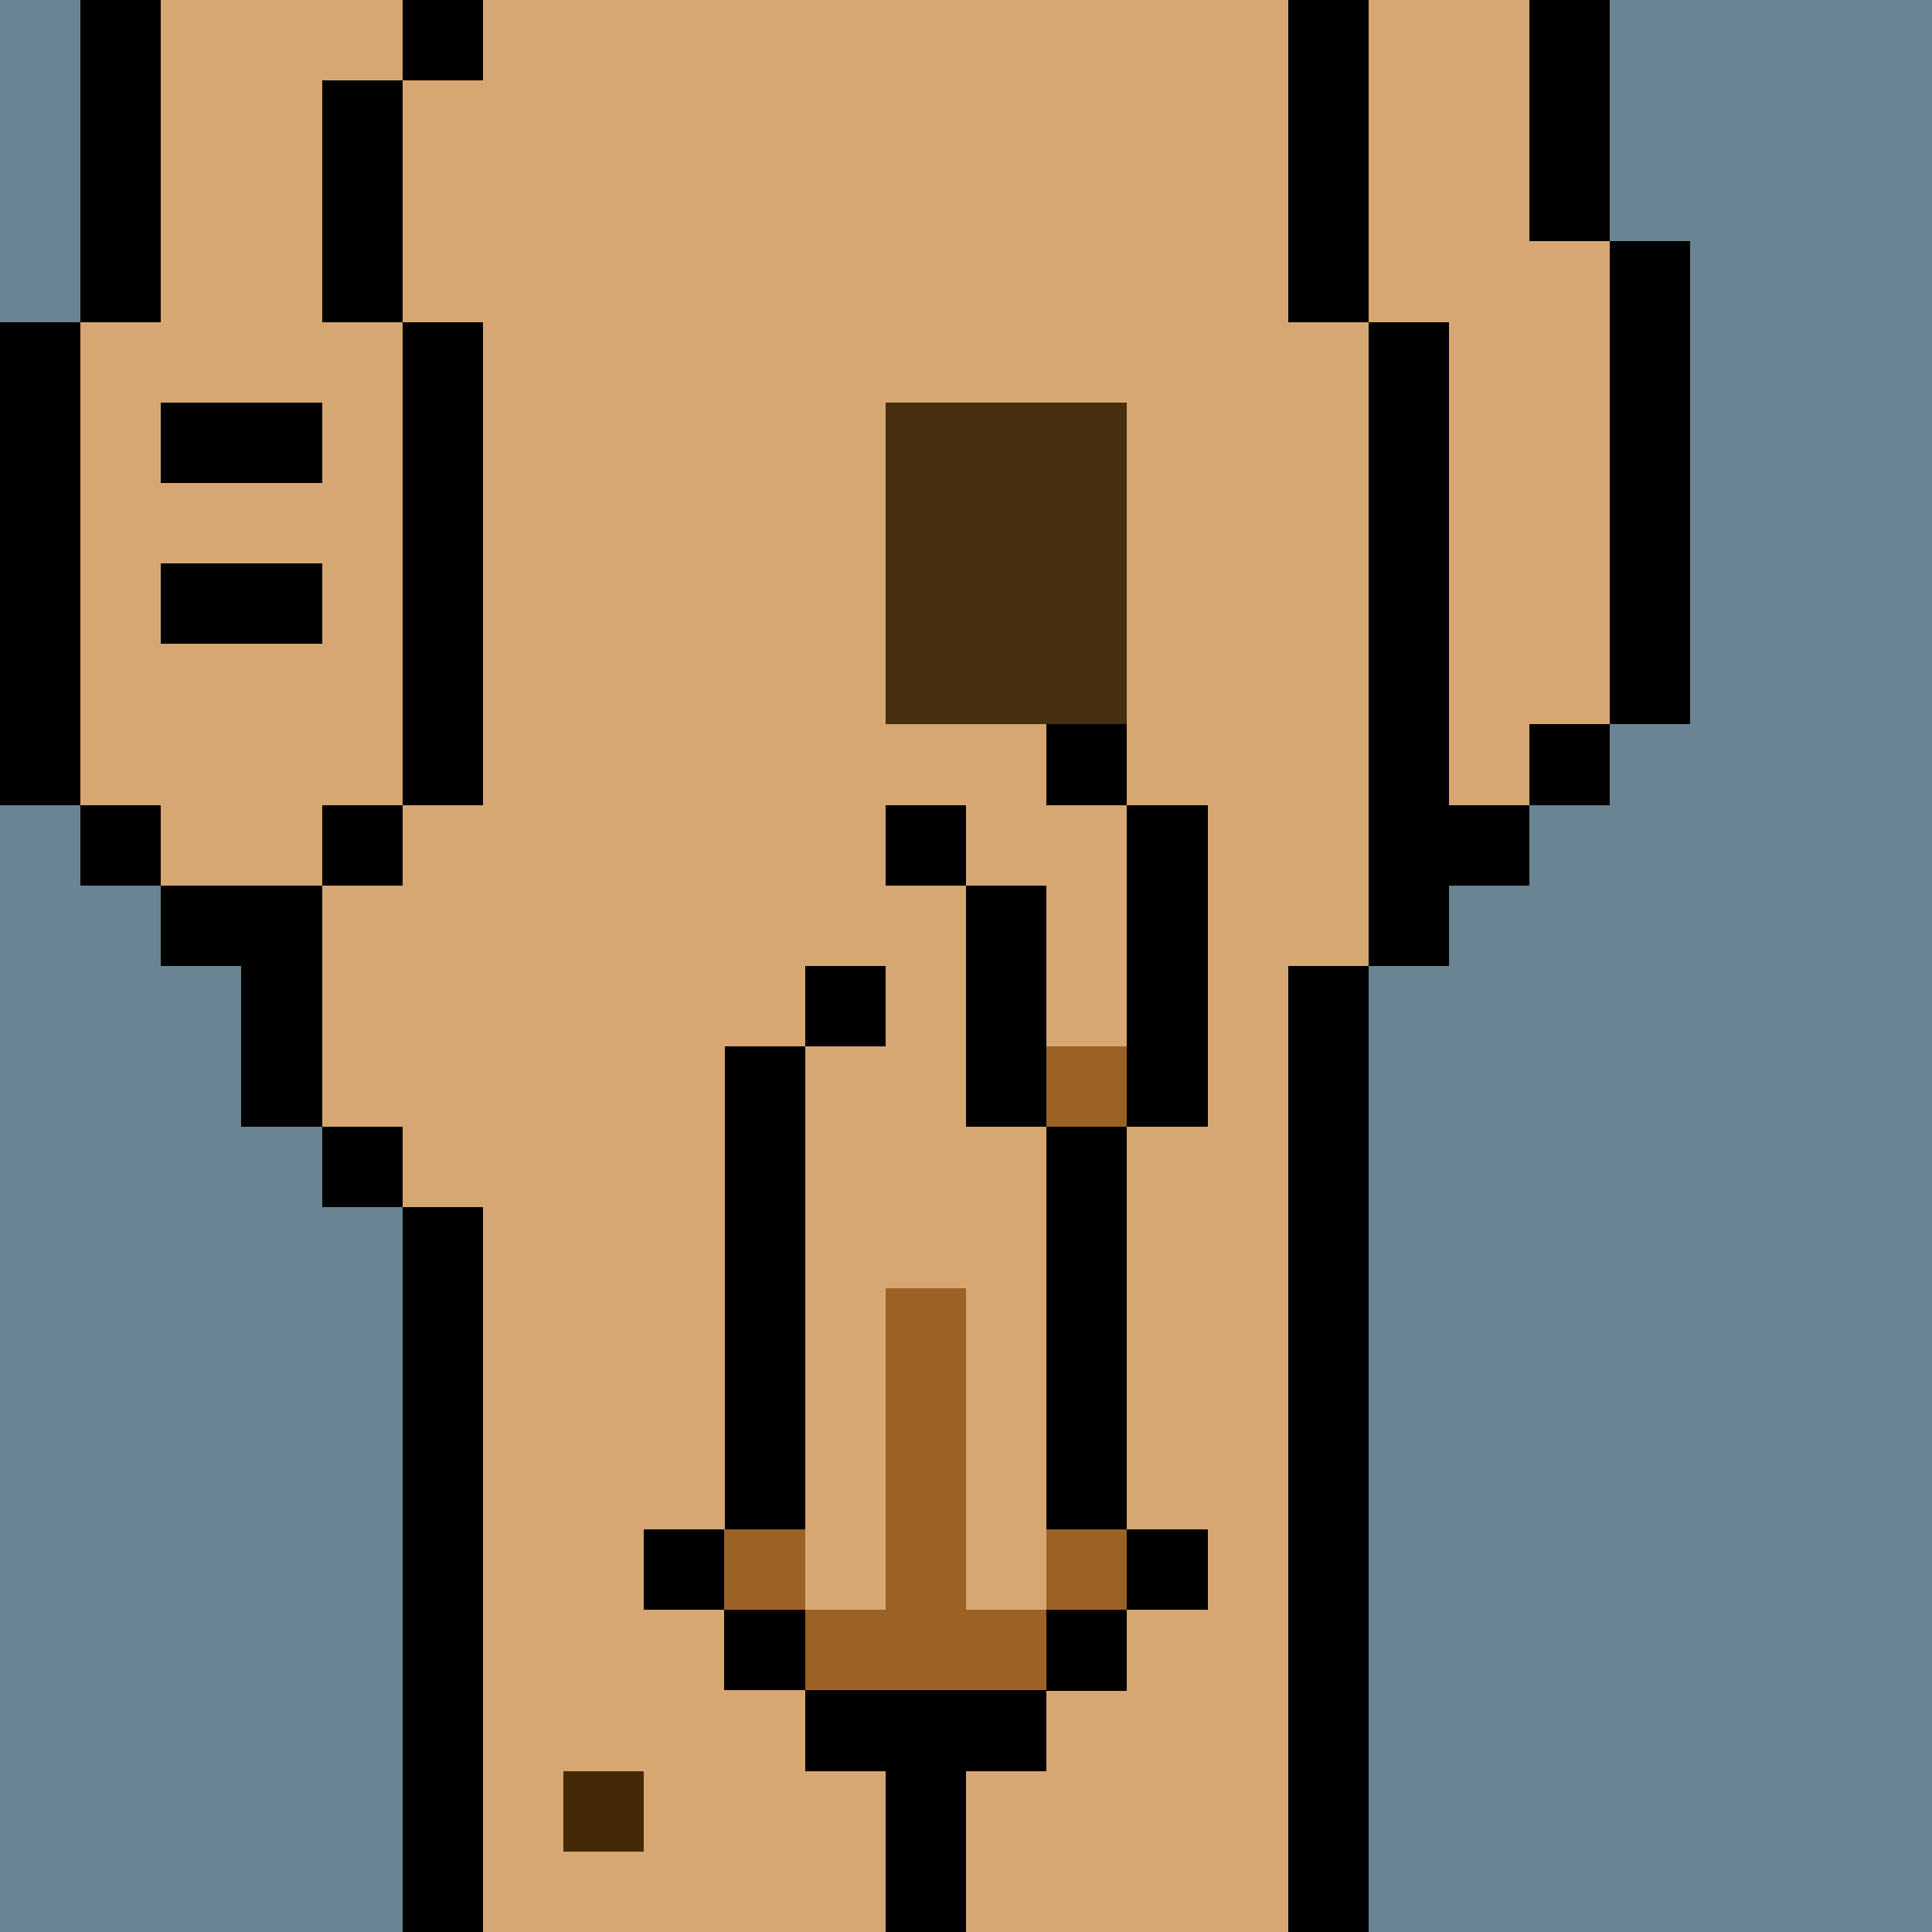
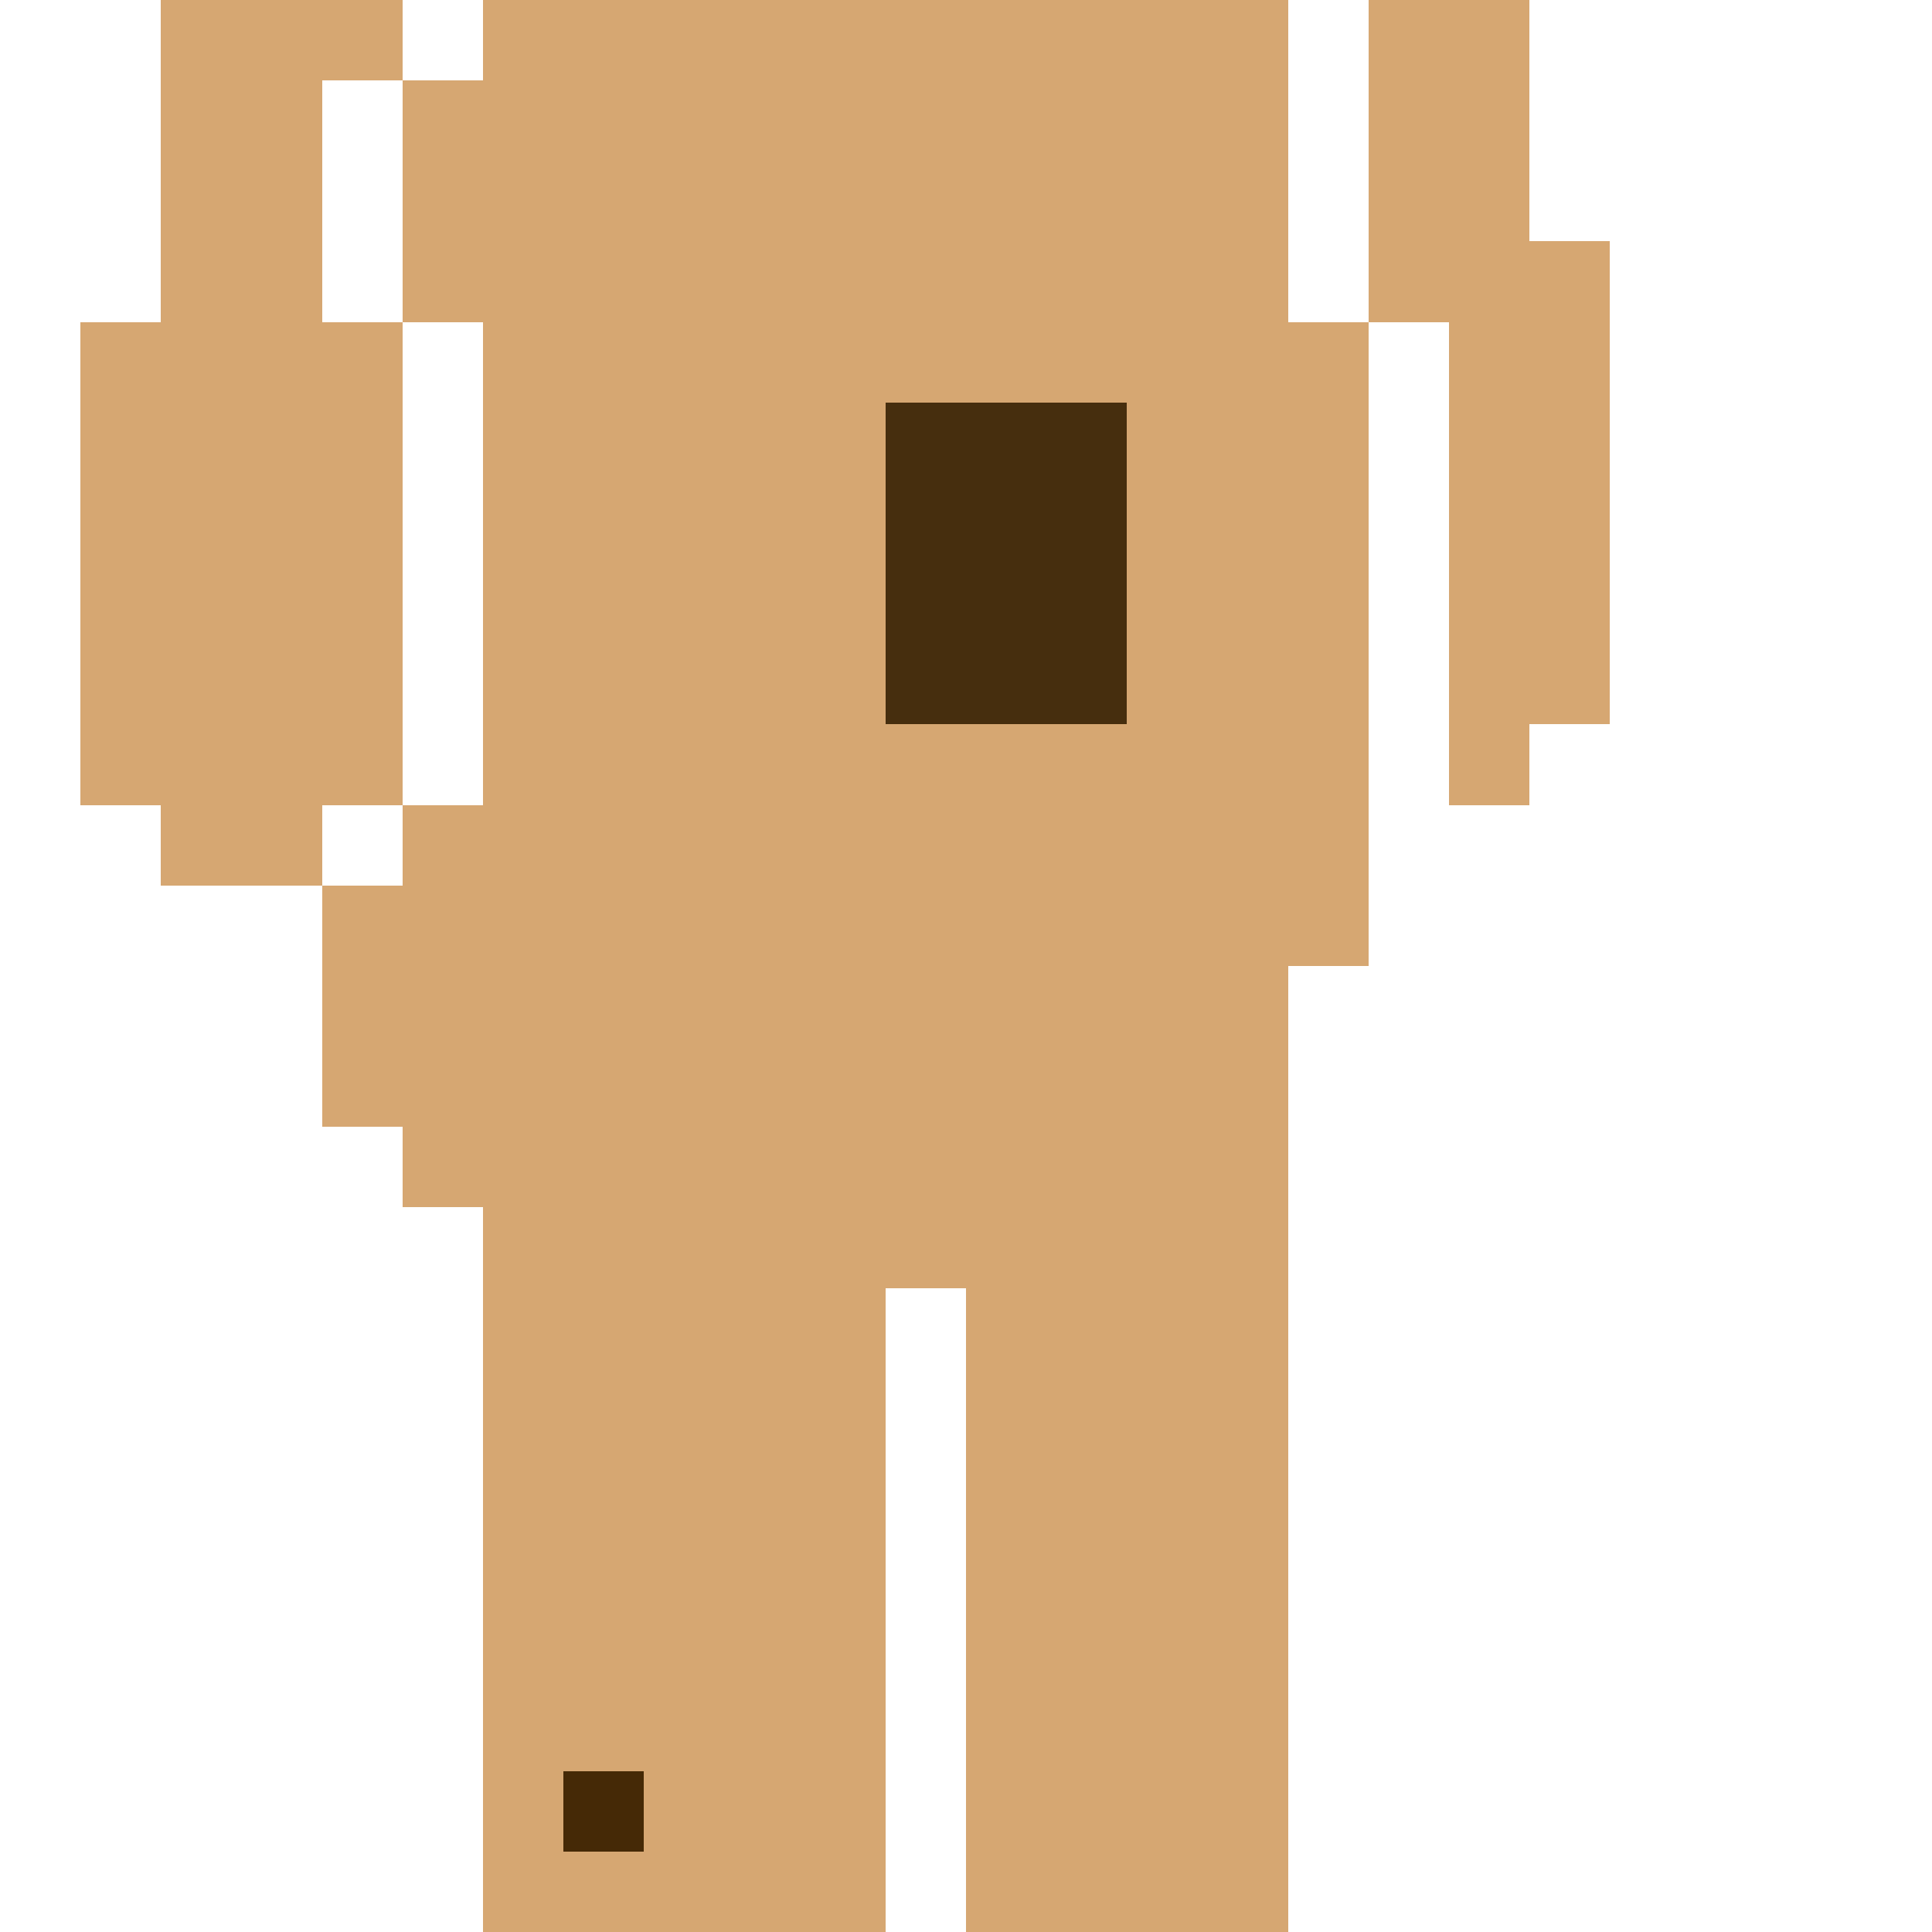
<svg xmlns="http://www.w3.org/2000/svg" width="336" height="336" viewBox="0 0 24 24" fill-rule="evenodd" shape-rendering="crispEdges">
-   <path id="bg" fill="#6a8494" d="M0 0h24v24H0z" />
  <g id="bods.002">
-     <path d="M12 24V13h-1v11h1zm-6 0v-9H5v9h1zm11 0V12h-1v12h1zM5 14H4v1h1v-1zm-3-2h1v2h1v-3H2v1zm3-2H4v1h1v-1zm-3 0H1v1h1v-1zm16 2v-1h1v-1h-1V4h-1v8h1zM1 10V4H0v6h1zm5 0V4H5v6h1zm14-1h-1v1h1V9zm1 0V3h-1v6h1zm-4-5V0h-1v4h1zM5 4V1H4v3h1zM2 4V0H1v4h1zm18-1V0h-1v3h1zM6 0H5v1h1V0z" />
    <path fill="#d6a772" d="M16 4V0H6v1H5v3h1v6H5v1H4v3h1v1h1v9h5V13h1v11h4V12h1V4h-1zM2 11h2v-1h1V4H4V1h1V0H2v4H1v6h1v1zm17-8V0h-2v4h1v6h1V9h1V3h-1z" />
  </g>
  <g id="tats.197">
-     <path fill="hsla(0, 0%, 0%, 0.569)" d="M2 8h2V7H2v1zm2-3H2v1h2V5z" />
-   </g>
+     </g>
  <g id="pube.021">
    <path fill="#462e0e" d="M11 5h3v4h-3z" />
  </g>
  <g id="junk.058">
    <path fill="#d6a772" d="M13 14h-1v-3h1v2h1v-3h-1V9h-1v2h-2v1h1v1h-1v7h1v-4h1v4h1v-6z" />
-     <path d="M10 22h3v-1h-3v1zm0-2H9v1h1v-1zm4 0h-1v1h1v-1zm-5-1H8v1h1v-1zm6 0h-1v1h1v-1zm-6-6v6h1v-6H9zm4 1v5h1v-5h-1zm-1-3v3h1v-3h-1zm2-1v4h1v-4h-1zm-3 2h-1v1h1v-1zm1-2h-1v1h1v-1zm2-1h-1v1h1V9z" />
-     <path fill="#9c6125" d="M10 21h3v-1h-1v-4h-1v4h-1v1zm0-2H9v1h1v-1zm4 0h-1v1h1v-1zm0-6h-1v1h1v-1z" />
  </g>
  <g id="hold.008">
    <path fill="#452906" d="M7 22h1v1H7z" />
  </g>
</svg>